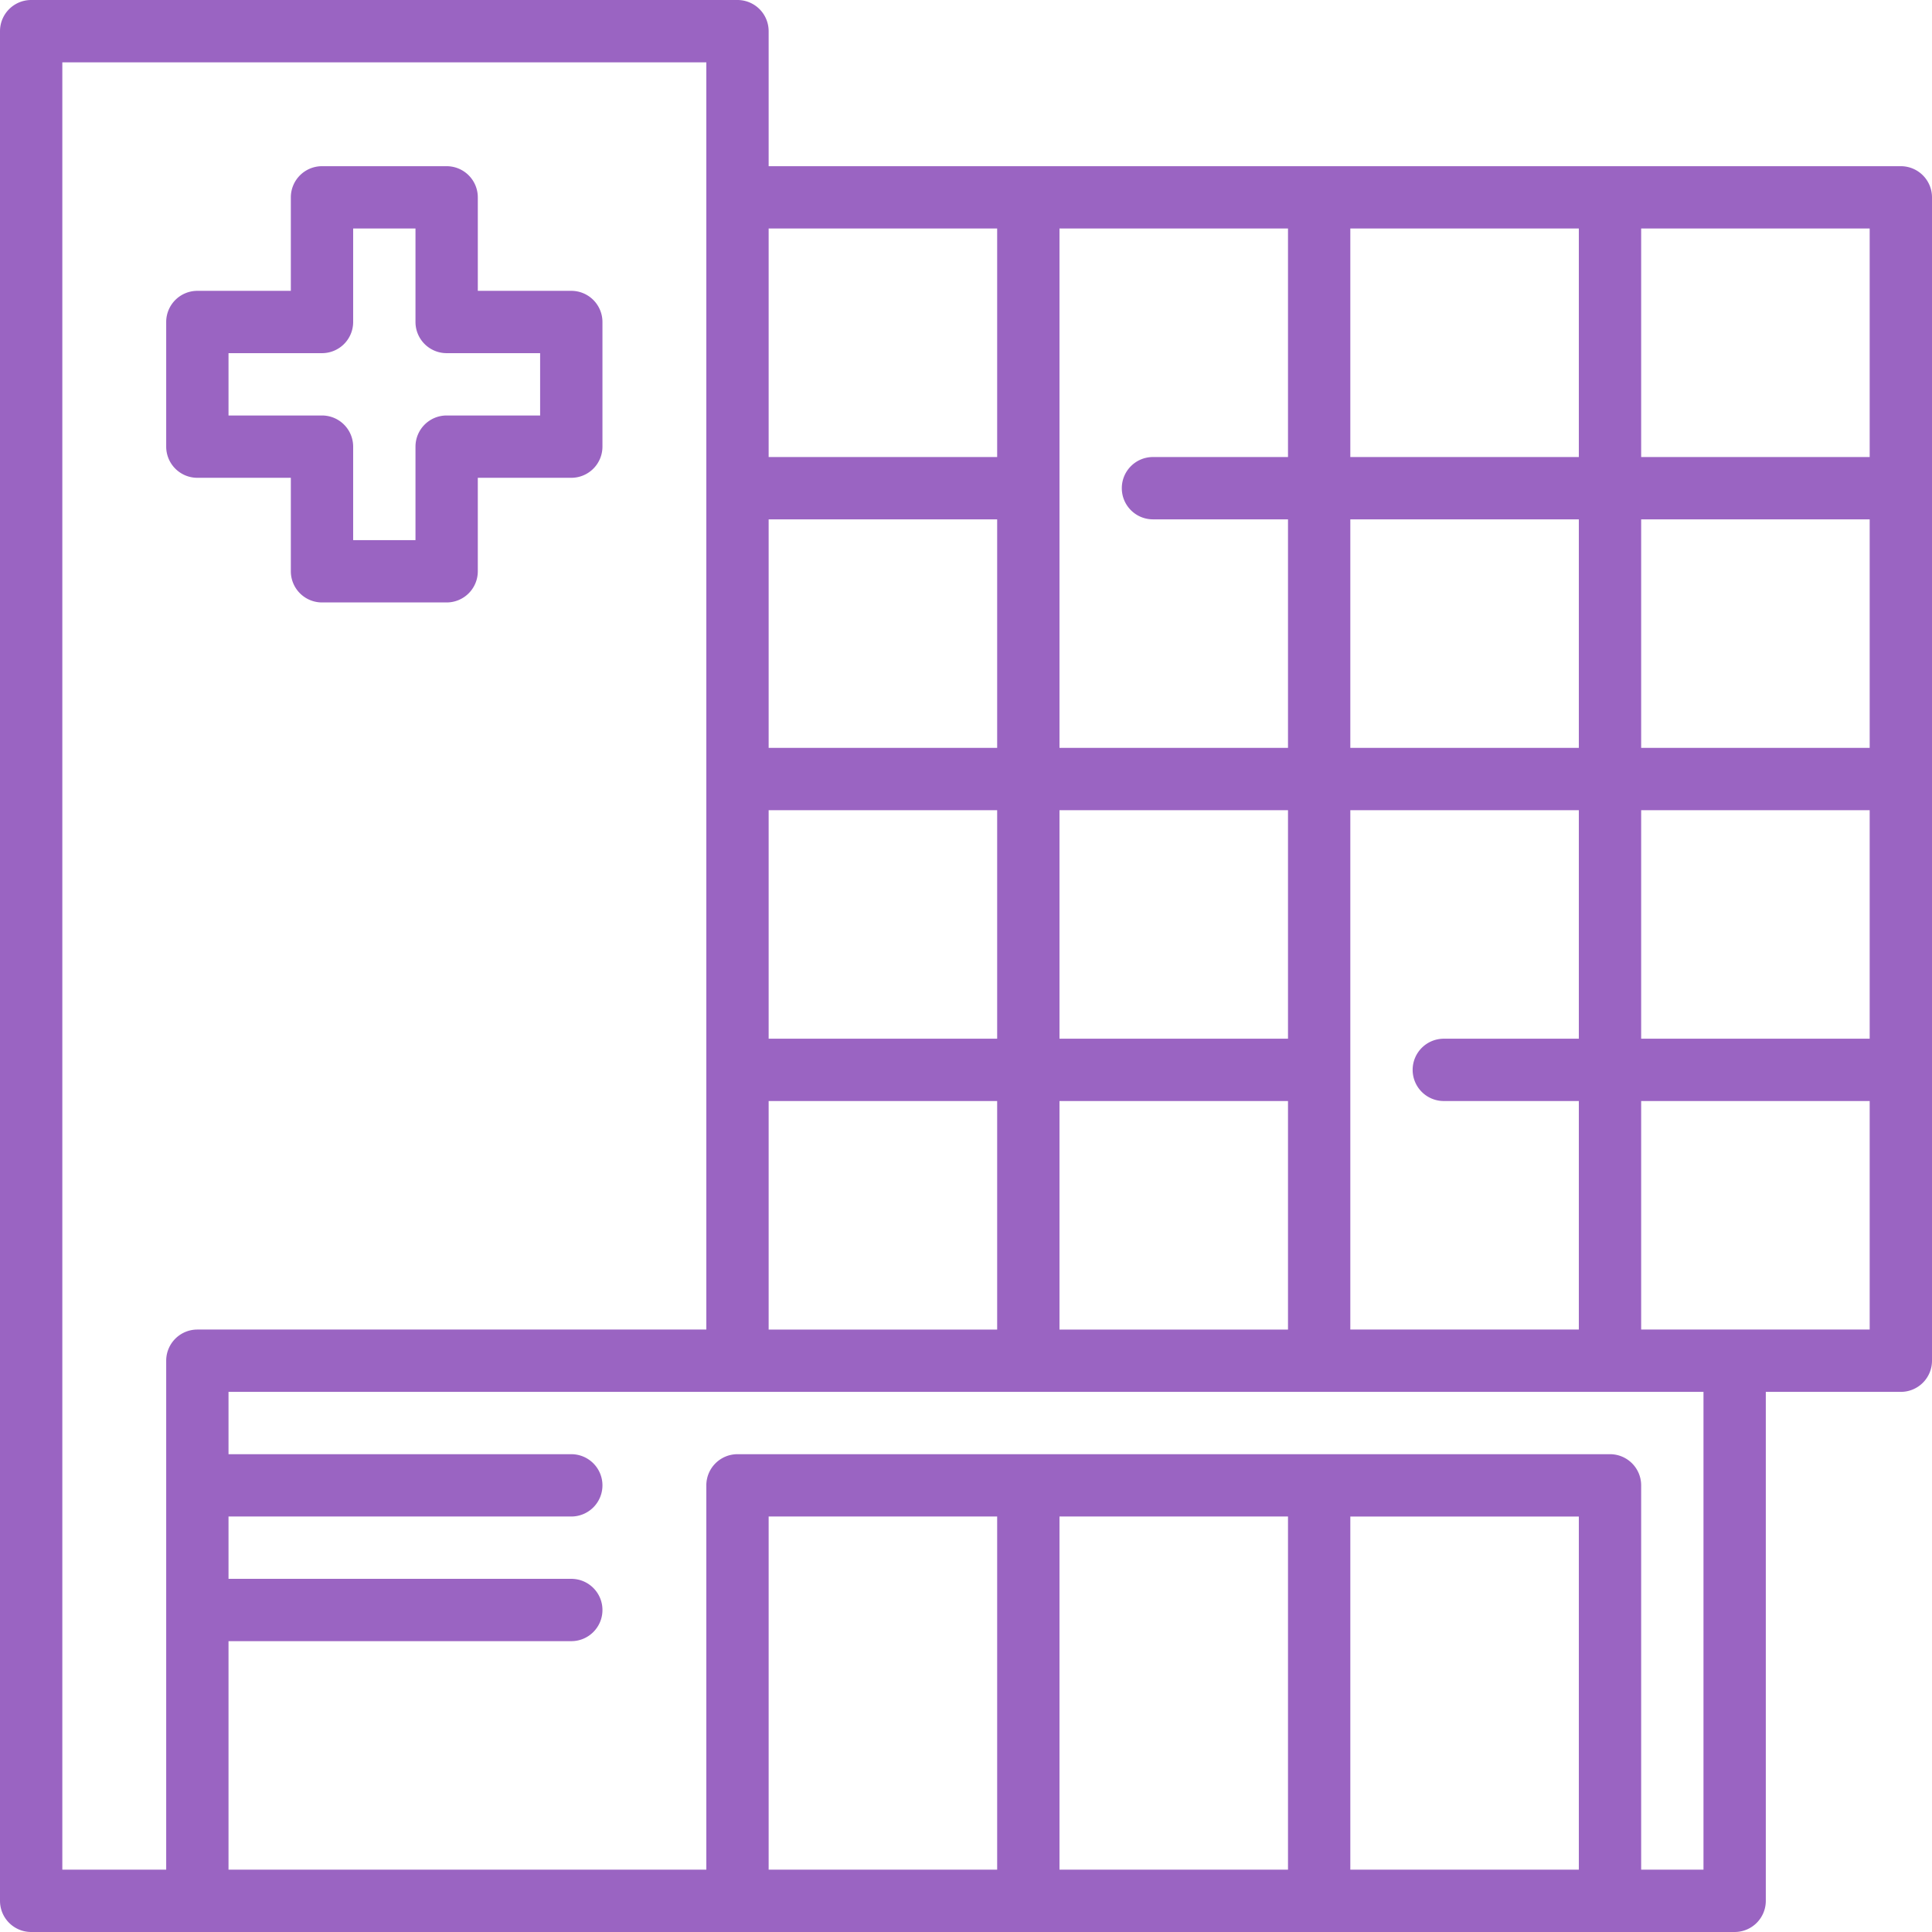
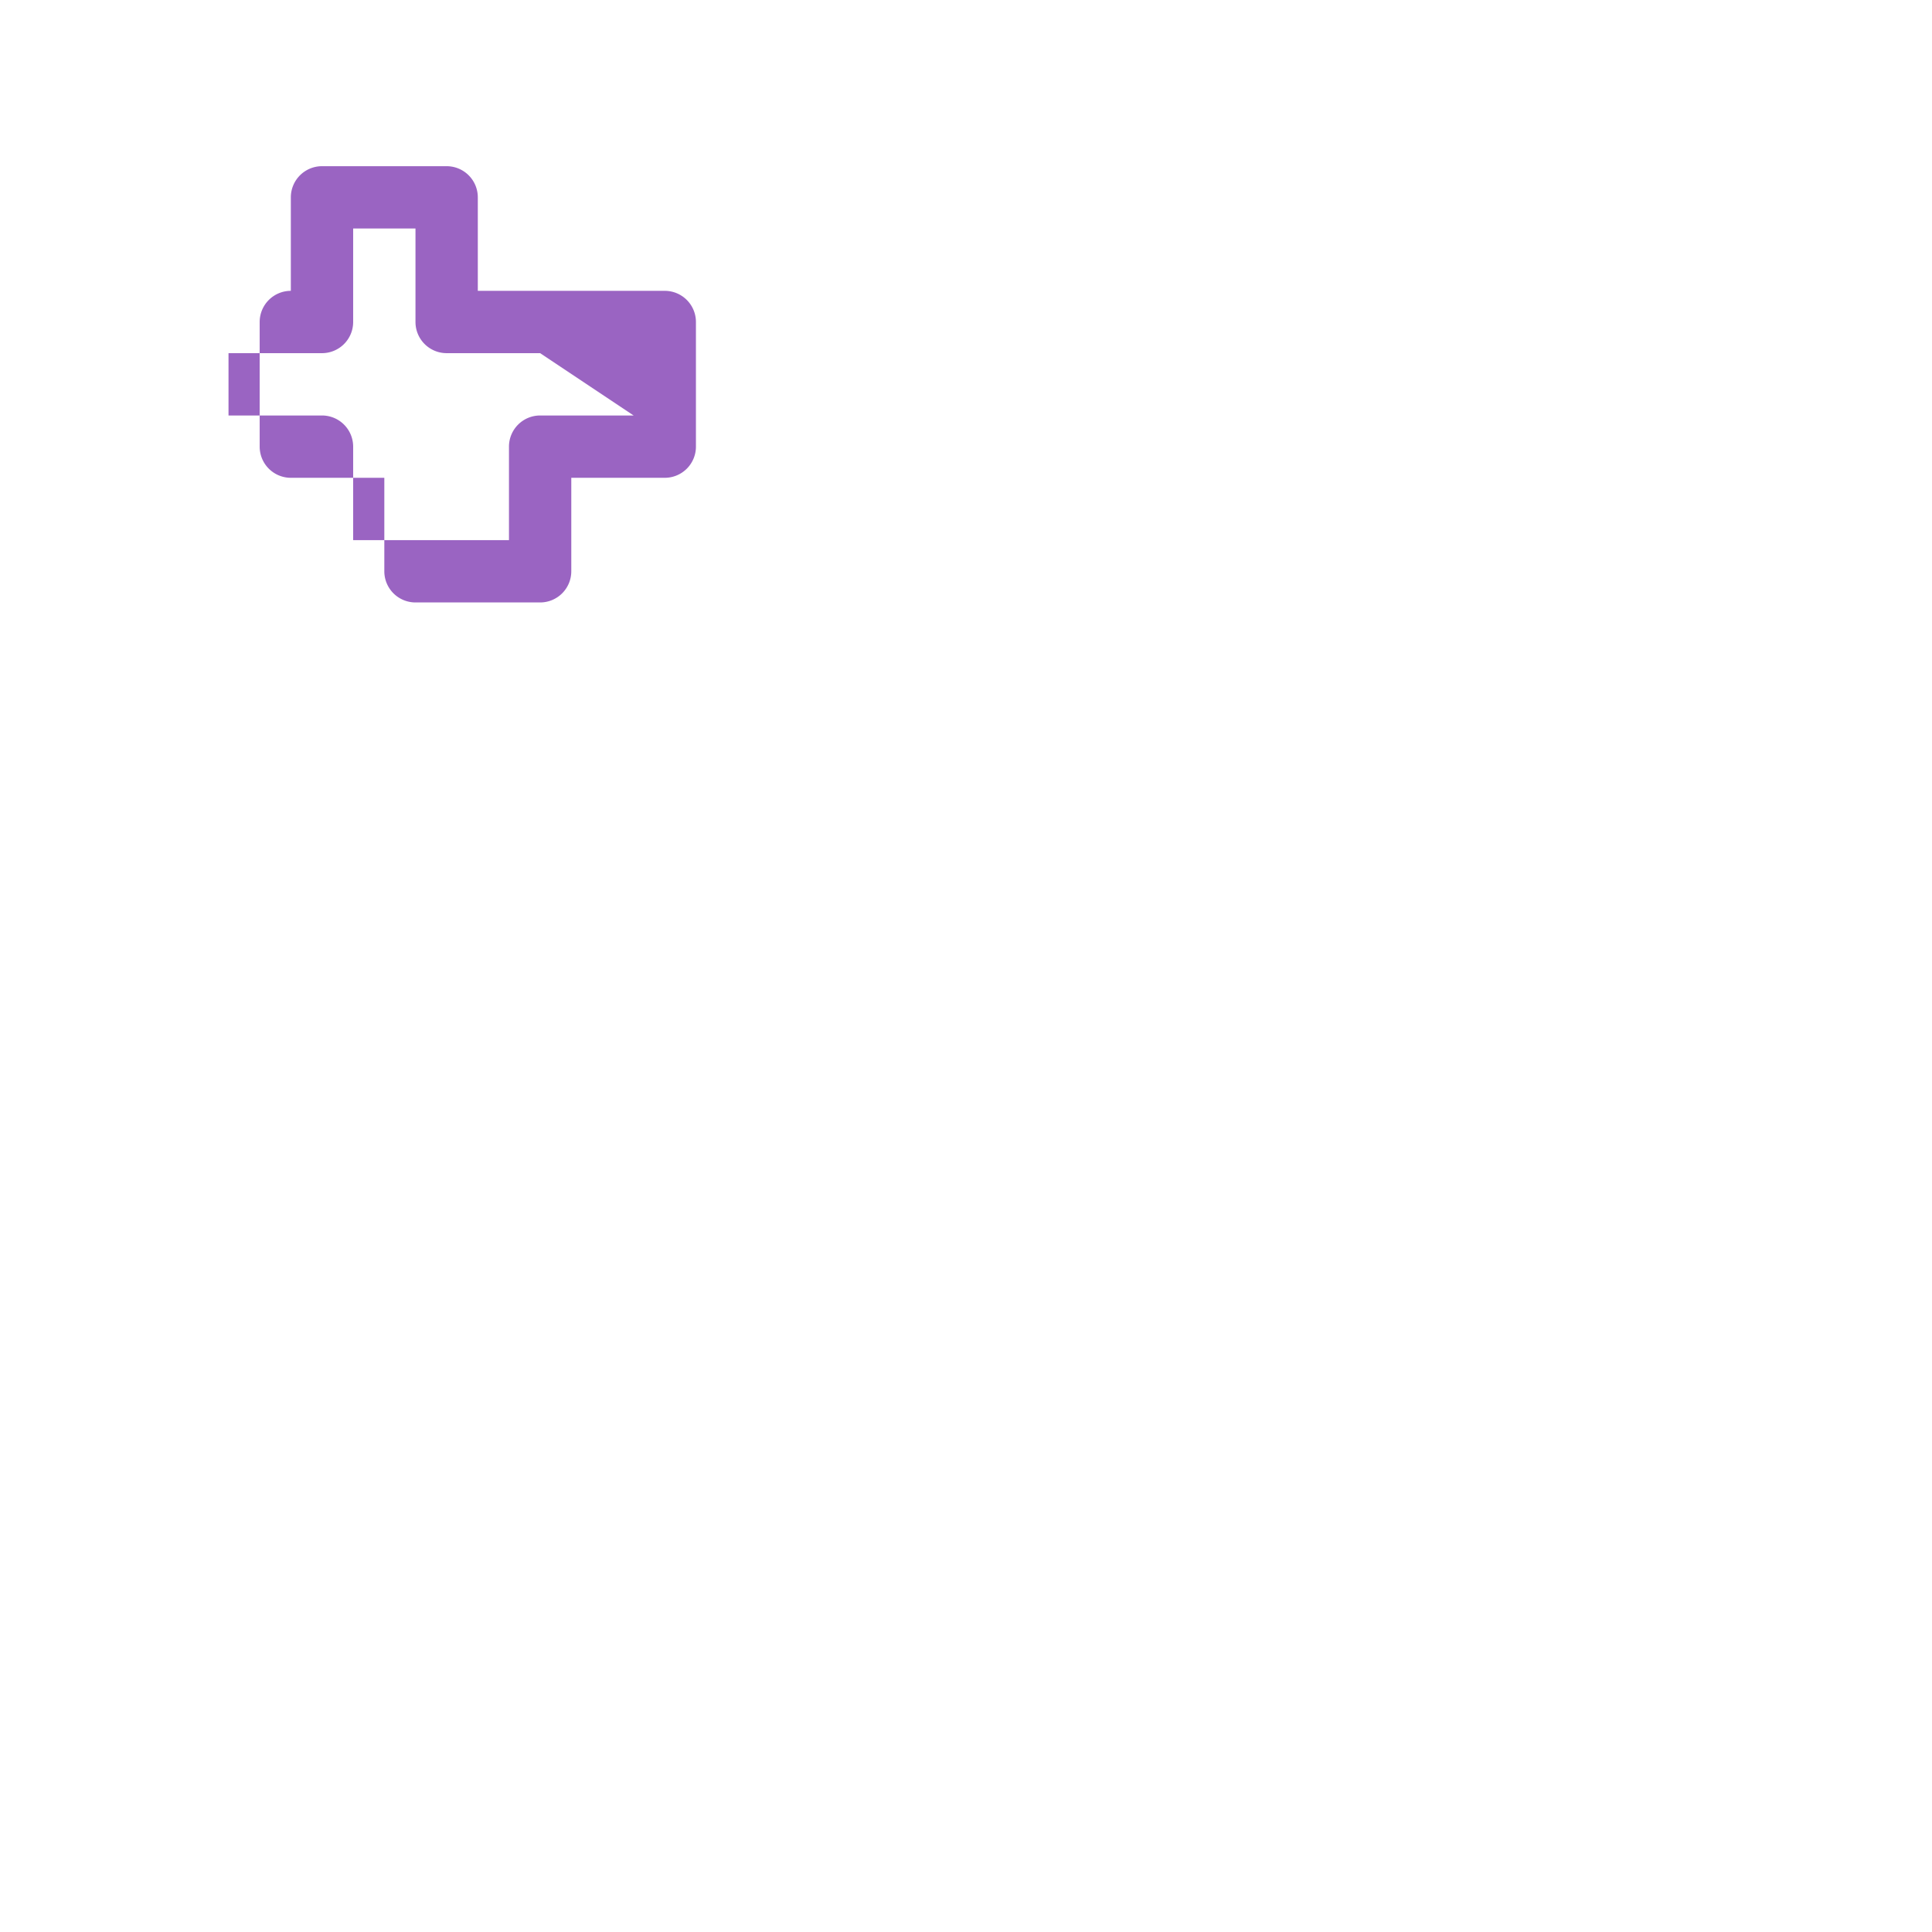
<svg xmlns="http://www.w3.org/2000/svg" width="512" height="512" viewBox="0 0 512 512" xml:space="preserve">
-   <path d="M503.742 44.043H203.699V8.258A8.26 8.26 0 0 0 195.441 0H8.258A8.26 8.26 0 0 0 0 8.258v495.484A8.26 8.26 0 0 0 8.258 512h451.441a8.26 8.26 0 0 0 8.258-8.258V368.86h35.785a8.26 8.26 0 0 0 8.258-8.258V52.301a8.26 8.26 0 0 0-8.258-8.258M357.849 60.559h60.559v60.559h-60.559zm0 77.075h60.559v60.559h-60.559zm0 77.076h60.559v60.559h-35.785a8.26 8.26 0 0 0-8.258 8.258 8.26 8.26 0 0 0 8.258 8.258h35.785v60.559h-60.559zM280.774 60.559h60.559v60.559h-35.785c-4.561 0-8.258 3.697-8.258 8.258s3.697 8.258 8.258 8.258h35.785v60.559h-60.559zm0 154.151h60.559v60.559h-60.559zm0 77.075h60.559v60.559h-60.559zM203.699 60.559h60.559v60.559h-60.559zm0 77.075h60.559v60.559h-60.559zm0 77.076h60.559v60.559h-60.559zm0 77.075h60.559v60.559h-60.559zM44.043 360.602v134.882H16.516V16.516h170.667v335.828H52.301a8.26 8.26 0 0 0-8.258 8.258m220.215 134.882h-60.559v-93.591h60.559zm77.075 0h-60.559v-93.591h60.559zm77.076 0H357.85v-93.591h60.559zm33.032 0h-16.516v-101.85a8.26 8.26 0 0 0-8.258-8.258H195.441a8.26 8.26 0 0 0-8.258 8.258v101.849H60.559v-60.559h90.839c4.561 0 8.258-3.697 8.258-8.258s-3.697-8.258-8.258-8.258H60.559v-16.516h90.839a8.26 8.26 0 0 0 8.258-8.258 8.26 8.26 0 0 0-8.258-8.258H60.559V368.86h390.882zm44.043-143.14h-60.559v-60.559h60.559zm0-77.075h-60.559V214.71h60.559zm0-77.075h-60.559v-60.559h60.559zm0-77.076h-60.559V60.559h60.559z" fill="#9a64c2" data-original="#000000" />
-   <path d="M151.398 77.075h-24.774V52.301a8.26 8.26 0 0 0-8.258-8.258H85.333a8.26 8.26 0 0 0-8.258 8.258v24.774H52.301a8.26 8.26 0 0 0-8.258 8.258v33.032a8.26 8.26 0 0 0 8.258 8.258h24.774v24.774a8.26 8.26 0 0 0 8.258 8.258h33.032a8.26 8.26 0 0 0 8.258-8.258v-24.774h24.774a8.26 8.26 0 0 0 8.258-8.258V85.333a8.257 8.257 0 0 0-8.257-8.258m-8.258 33.033h-24.774a8.26 8.26 0 0 0-8.258 8.258v24.774H93.591v-24.774a8.26 8.26 0 0 0-8.258-8.258H60.559V93.591h24.774a8.26 8.26 0 0 0 8.258-8.258V60.559h16.516v24.774a8.26 8.26 0 0 0 8.258 8.258h24.774z" fill="#9a64c2" data-original="#000000" />
+   <path d="M151.398 77.075h-24.774V52.301a8.26 8.26 0 0 0-8.258-8.258H85.333a8.26 8.26 0 0 0-8.258 8.258v24.774a8.26 8.26 0 0 0-8.258 8.258v33.032a8.26 8.26 0 0 0 8.258 8.258h24.774v24.774a8.26 8.26 0 0 0 8.258 8.258h33.032a8.26 8.26 0 0 0 8.258-8.258v-24.774h24.774a8.26 8.26 0 0 0 8.258-8.258V85.333a8.257 8.257 0 0 0-8.257-8.258m-8.258 33.033h-24.774a8.26 8.26 0 0 0-8.258 8.258v24.774H93.591v-24.774a8.26 8.26 0 0 0-8.258-8.258H60.559V93.591h24.774a8.26 8.26 0 0 0 8.258-8.258V60.559h16.516v24.774a8.26 8.26 0 0 0 8.258 8.258h24.774z" fill="#9a64c2" data-original="#000000" />
</svg>